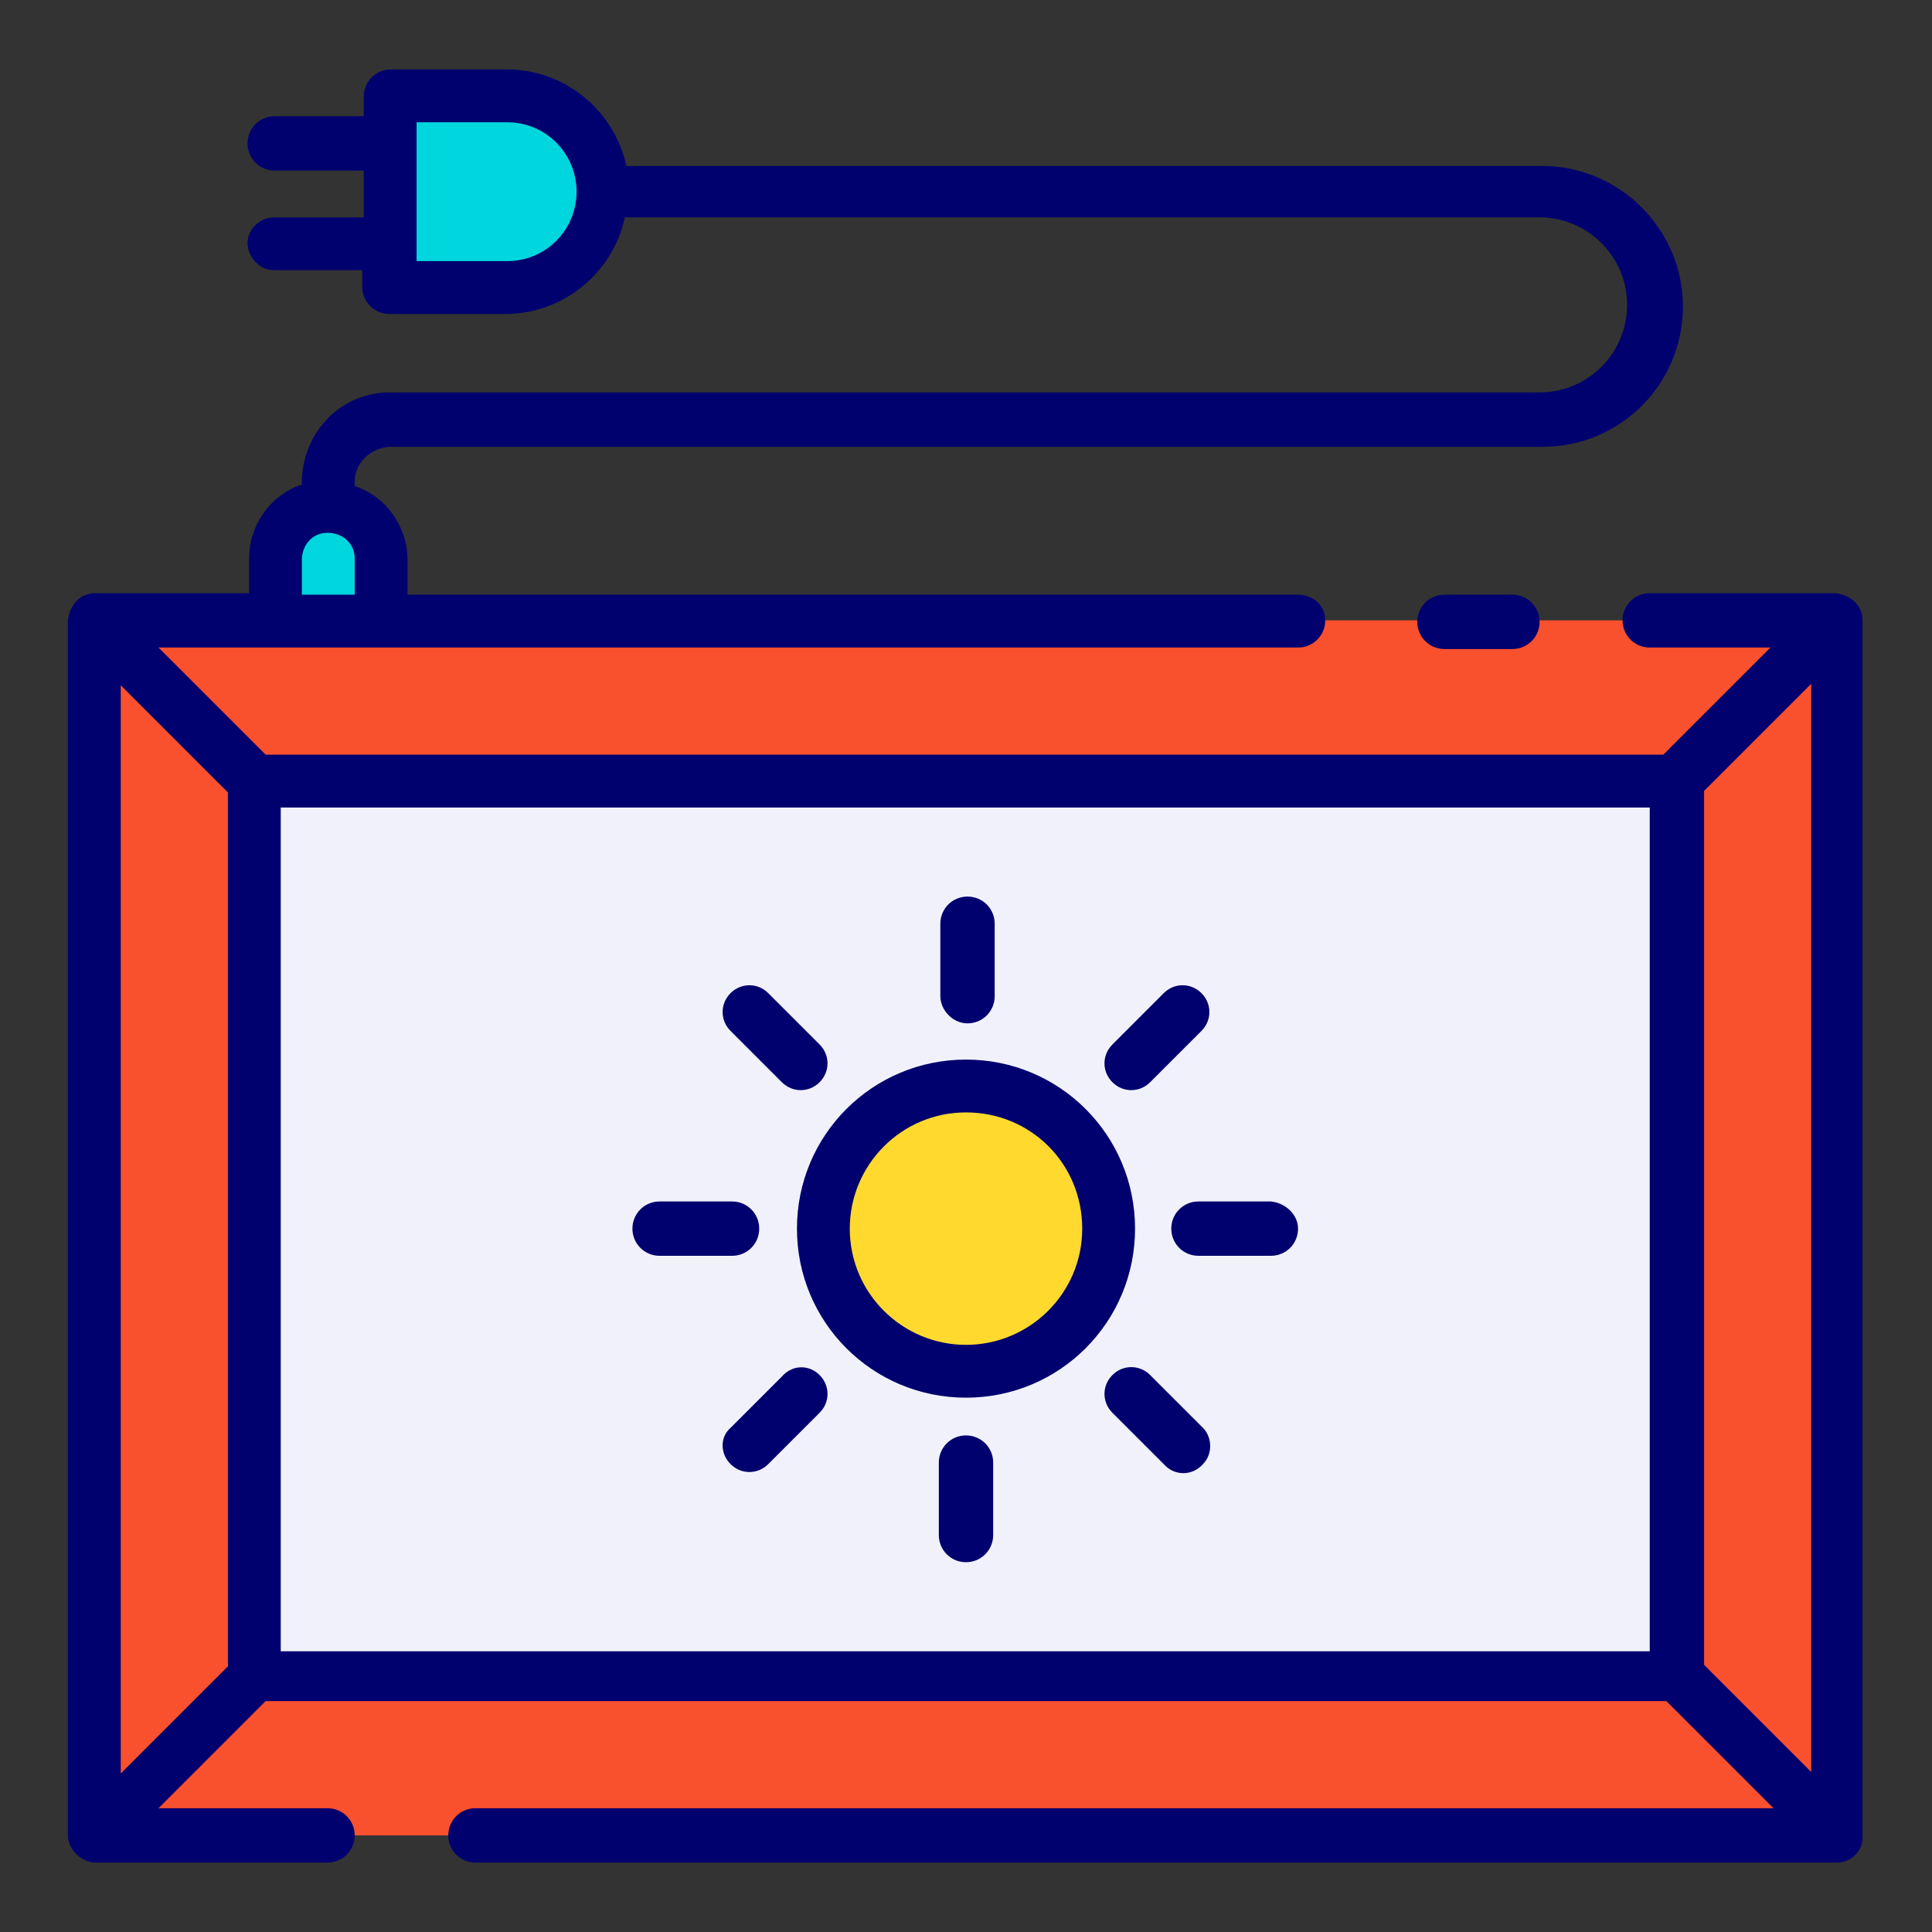
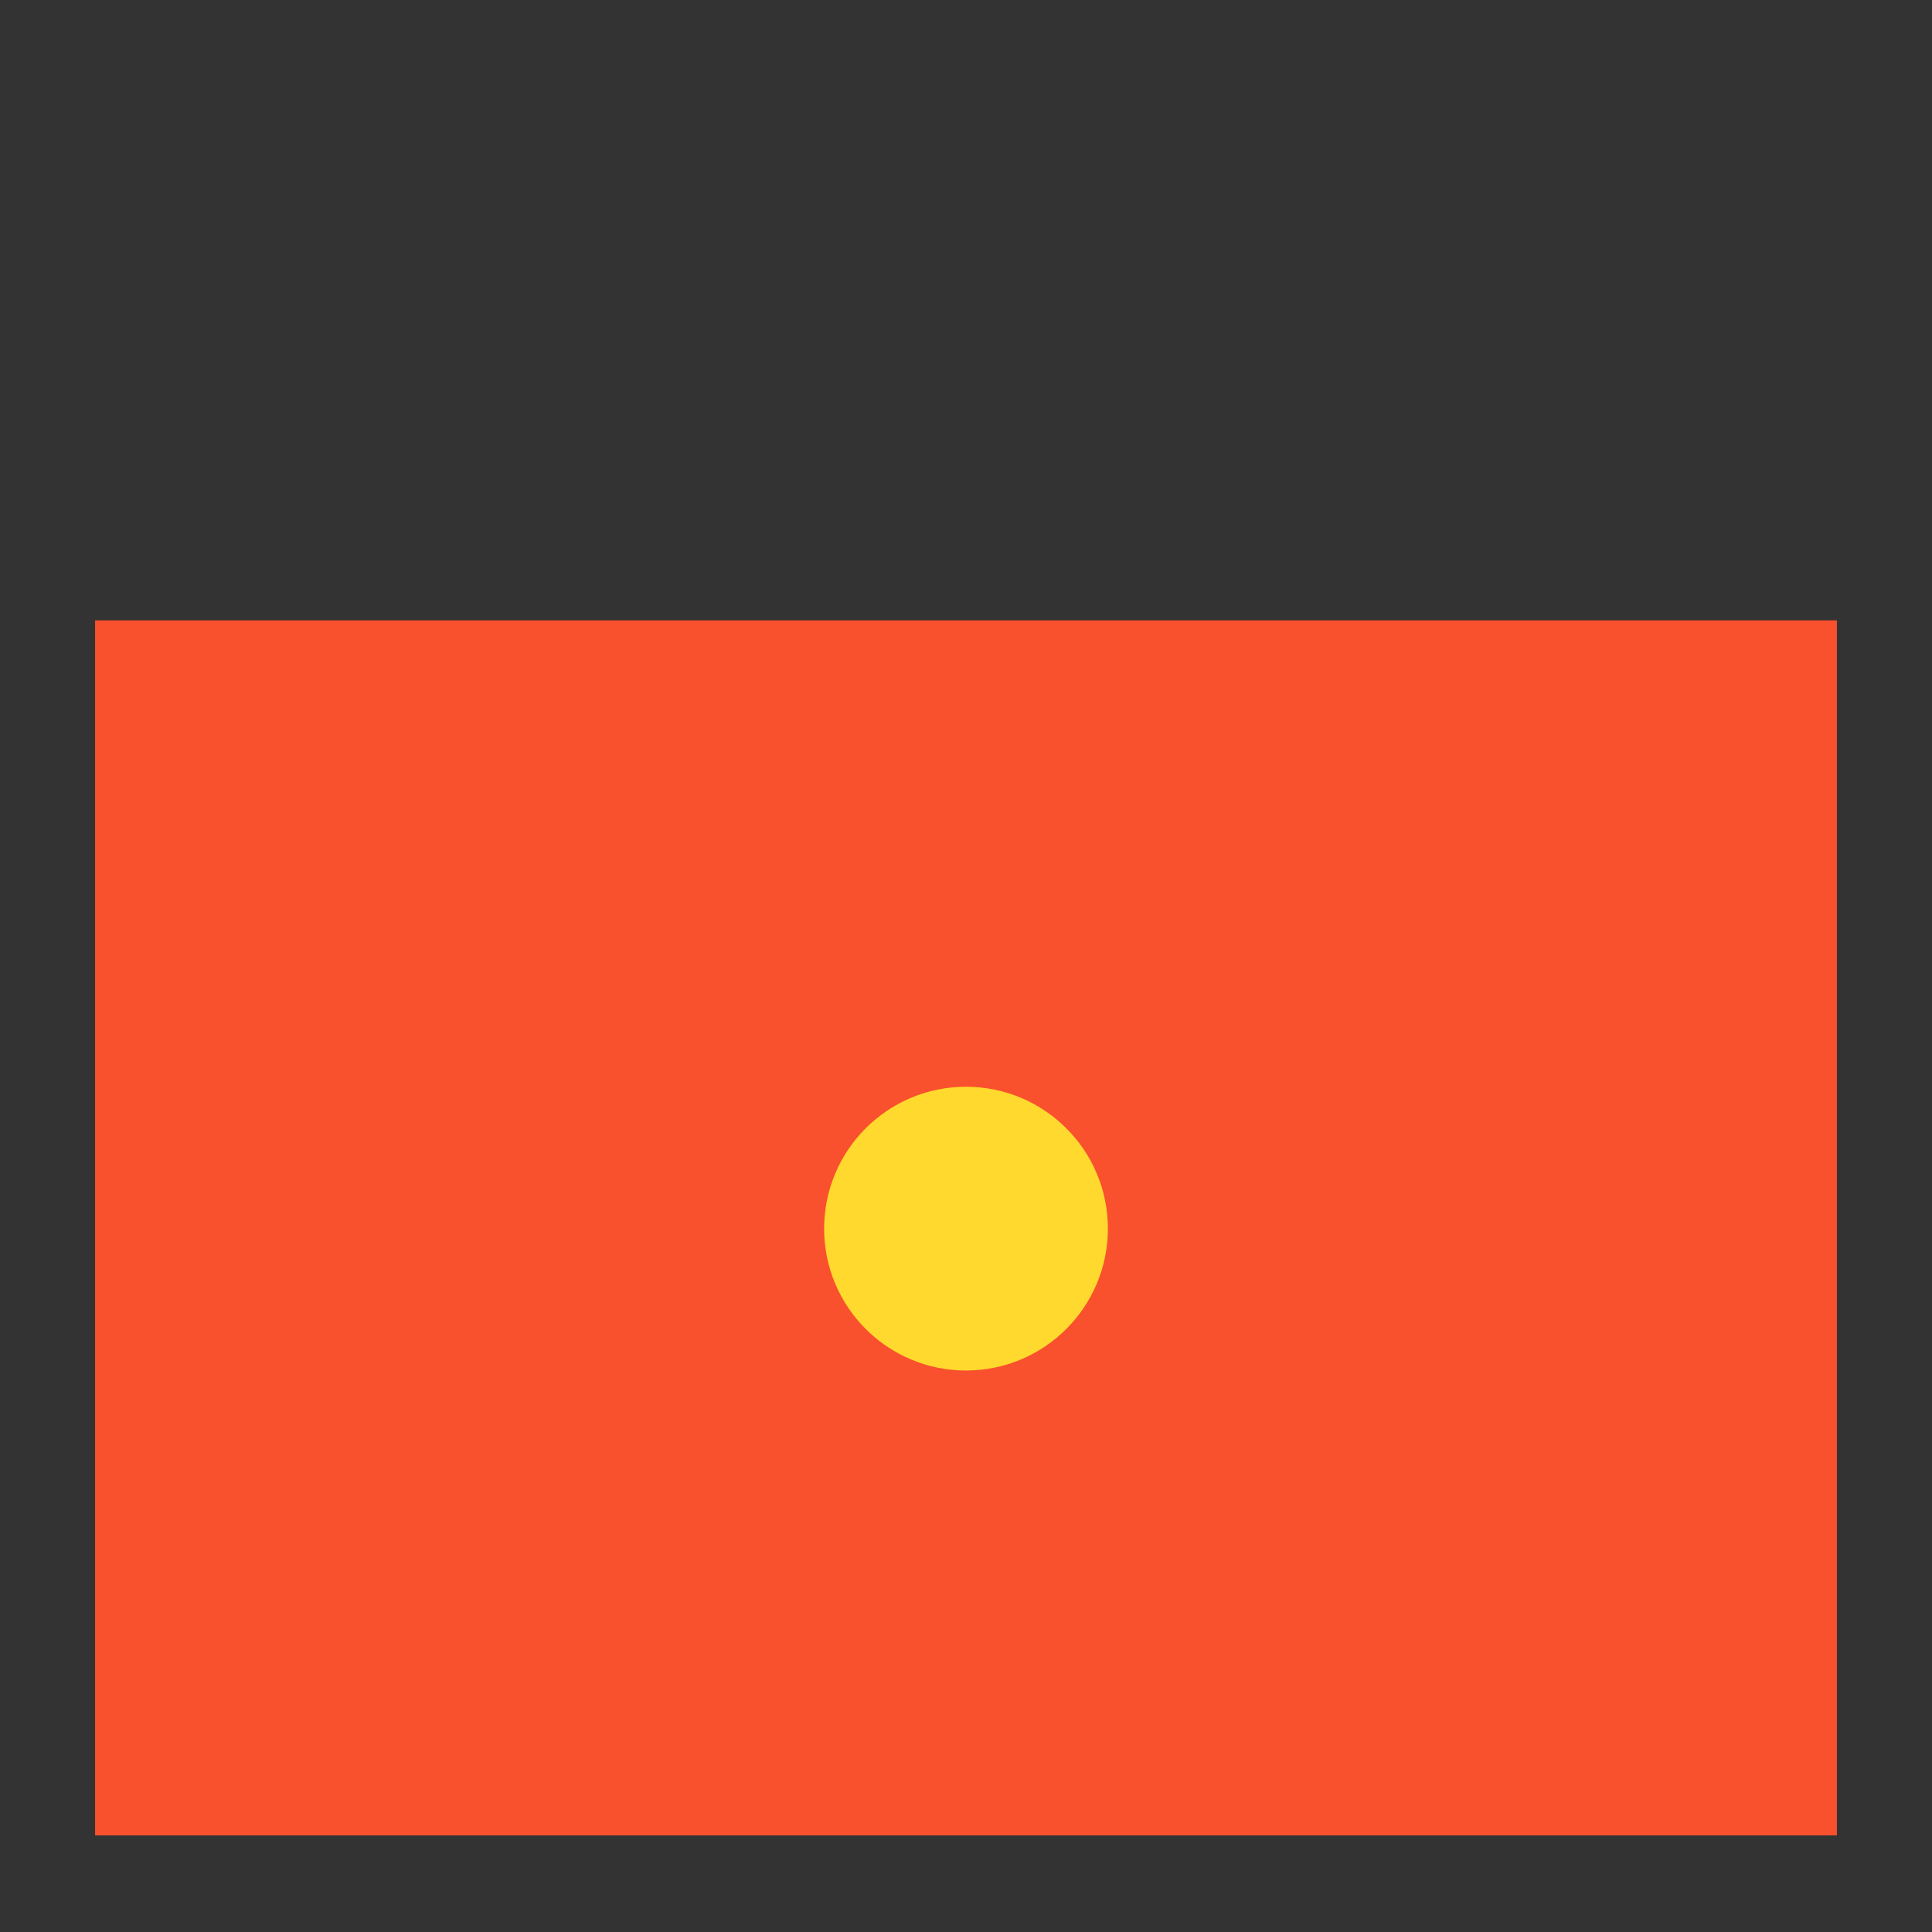
<svg xmlns="http://www.w3.org/2000/svg" id="Layer_1" height="512" viewBox="0 0 128 128" width="512">
  <rect x="0" y="0" width="128" height="128" fill="#333333" stroke="none" />
-   <path d="m18.3 41.1v-4c0-1.9 1.6-3.5 3.5-3.5 1.9 0 3.5 1.6 3.5 3.5v4z" fill="#00d6de" />
-   <path d="m25.9 6.3h7.7c3.5 0 6.4 2.9 6.4 6.4 0 3.5-2.9 6.4-6.4 6.4h-7.7z" fill="#00d6de" />
  <path d="m6.3 41.1h115.4v80.5h-115.4z" fill="#f9502e" />
-   <path d="m16.9 51.7h94.2v59.4h-94.2z" fill="#f1f1fb" />
  <circle cx="64" cy="81.4" fill="#ffd92d" r="9.4" />
-   <path d="m123.4 121.7v-80.6c0-1-.8-1.7-1.8-1.8h-12.3c-1 0-1.8.8-1.8 1.8s.8 1.8 1.8 1.8h8l-7.1 7.1h-92.6l-7.1-7.1h75.5c1 0 1.8-.8 1.8-1.8s-.8-1.7-1.8-1.7h-59v-2.3c0-2.2-1.4-4.2-3.5-4.9v-.3c0-1.2 1-2.2 2.3-2.3h76.4c5.2 0 9.3-4.2 9.3-9.3s-4.2-9.3-9.3-9.3h-60.7c-.8-3.7-4.1-6.4-7.9-6.4h-7.7c-1 0-1.8.8-1.8 1.8v1.3h-5.9c-1 0-1.8.8-1.8 1.8s.8 1.8 1.8 1.8h5.9v3.1h-5.9c-1 0-1.8.8-1.8 1.7s.8 1.8 1.7 1.8h5.9v1.1c0 1 .8 1.8 1.8 1.8h7.7c3.8 0 7.1-2.7 7.9-6.4h60.6c3.2 0 5.8 2.6 5.8 5.8s-2.6 5.8-5.8 5.8h-76.2c-3.2 0-5.7 2.6-5.8 5.8v.3c-2.1.7-3.5 2.7-3.5 4.9v2.3h-10.2c-1 0-1.7.8-1.8 1.8v80.5c0 .9.8 1.7 1.7 1.8h15.5c1 0 1.8-.8 1.8-1.8s-.8-1.8-1.8-1.8h-11.2l7.1-7.1h92.8l7.1 7.1h-86c-1 0-1.8.8-1.8 1.8s.8 1.8 1.8 1.8h90.2c.9 0 1.7-.7 1.7-1.7zm-89.8-104.4h-6v-9.2h6c2.6 0 4.6 2.1 4.6 4.6s-2 4.6-4.6 4.6zm79.3 35.1 7.1-7.1v72.1l-7.1-7.1zm-97.8 58-7.1 7.1v-72.1l7.1 7.1zm4.9-73.3c0-1 .7-1.8 1.7-1.8s1.8.7 1.8 1.7v.1 2.3h-3.5zm-1.4 16.4h90.7v55.9h-90.7zm81.6-14.1c1 0 1.8.8 1.8 1.8s-.8 1.8-1.8 1.8h-4.5c-1 0-1.8-.8-1.8-1.8s.8-1.8 1.8-1.8zm-36.2 30.8c-6.2 0-11.2 5-11.2 11.2s5 11.2 11.2 11.2 11.2-5 11.2-11.2c0-6.2-5-11.2-11.2-11.2zm0 18.9c-4.2 0-7.7-3.4-7.7-7.7 0-4.2 3.4-7.7 7.7-7.7s7.7 3.4 7.7 7.7c0 4.3-3.5 7.7-7.7 7.7zm-1.7-23.1v-4.8c0-1 .8-1.8 1.8-1.8s1.8.8 1.8 1.8v4.8c0 1-.8 1.8-1.8 1.8s-1.8-.9-1.8-1.8zm3.5 30.9v4.8c0 1-.8 1.8-1.8 1.8s-1.8-.8-1.8-1.8v-4.8c0-1 .8-1.8 1.8-1.8s1.8.8 1.8 1.8zm20.2-15.5c0 1-.8 1.8-1.8 1.8h-4.8c-1 0-1.8-.8-1.8-1.8s.8-1.8 1.8-1.8h4.8c1 .1 1.8.9 1.8 1.8zm-37.5 1.8h-4.8c-1 0-1.8-.8-1.8-1.8s.8-1.8 1.8-1.8h4.8c1 0 1.8.8 1.8 1.8s-.8 1.8-1.8 1.8zm25.2-11.5c-.7-.7-.7-1.8 0-2.5l3.4-3.4c.7-.7 1.8-.7 2.5 0s.7 1.8 0 2.5l-3.4 3.4c-.7.7-1.8.7-2.5 0zm-19.4 19.4c.7.7.7 1.8 0 2.5l-3.4 3.4c-.7.7-1.8.7-2.5 0s-.7-1.8 0-2.4l3.4-3.4c.7-.8 1.8-.8 2.5-.1zm25.3 3.4c.7.6.8 1.8.1 2.5-.7.8-1.9.8-2.6 0l-3.4-3.4c-.7-.7-.7-1.8 0-2.5s1.8-.7 2.5 0zm-31.2-26.2c-.7-.7-.7-1.8 0-2.5s1.8-.7 2.5 0l3.4 3.4c.7.7.7 1.8 0 2.5s-1.8.7-2.5 0z" fill="#00006e" />
</svg>